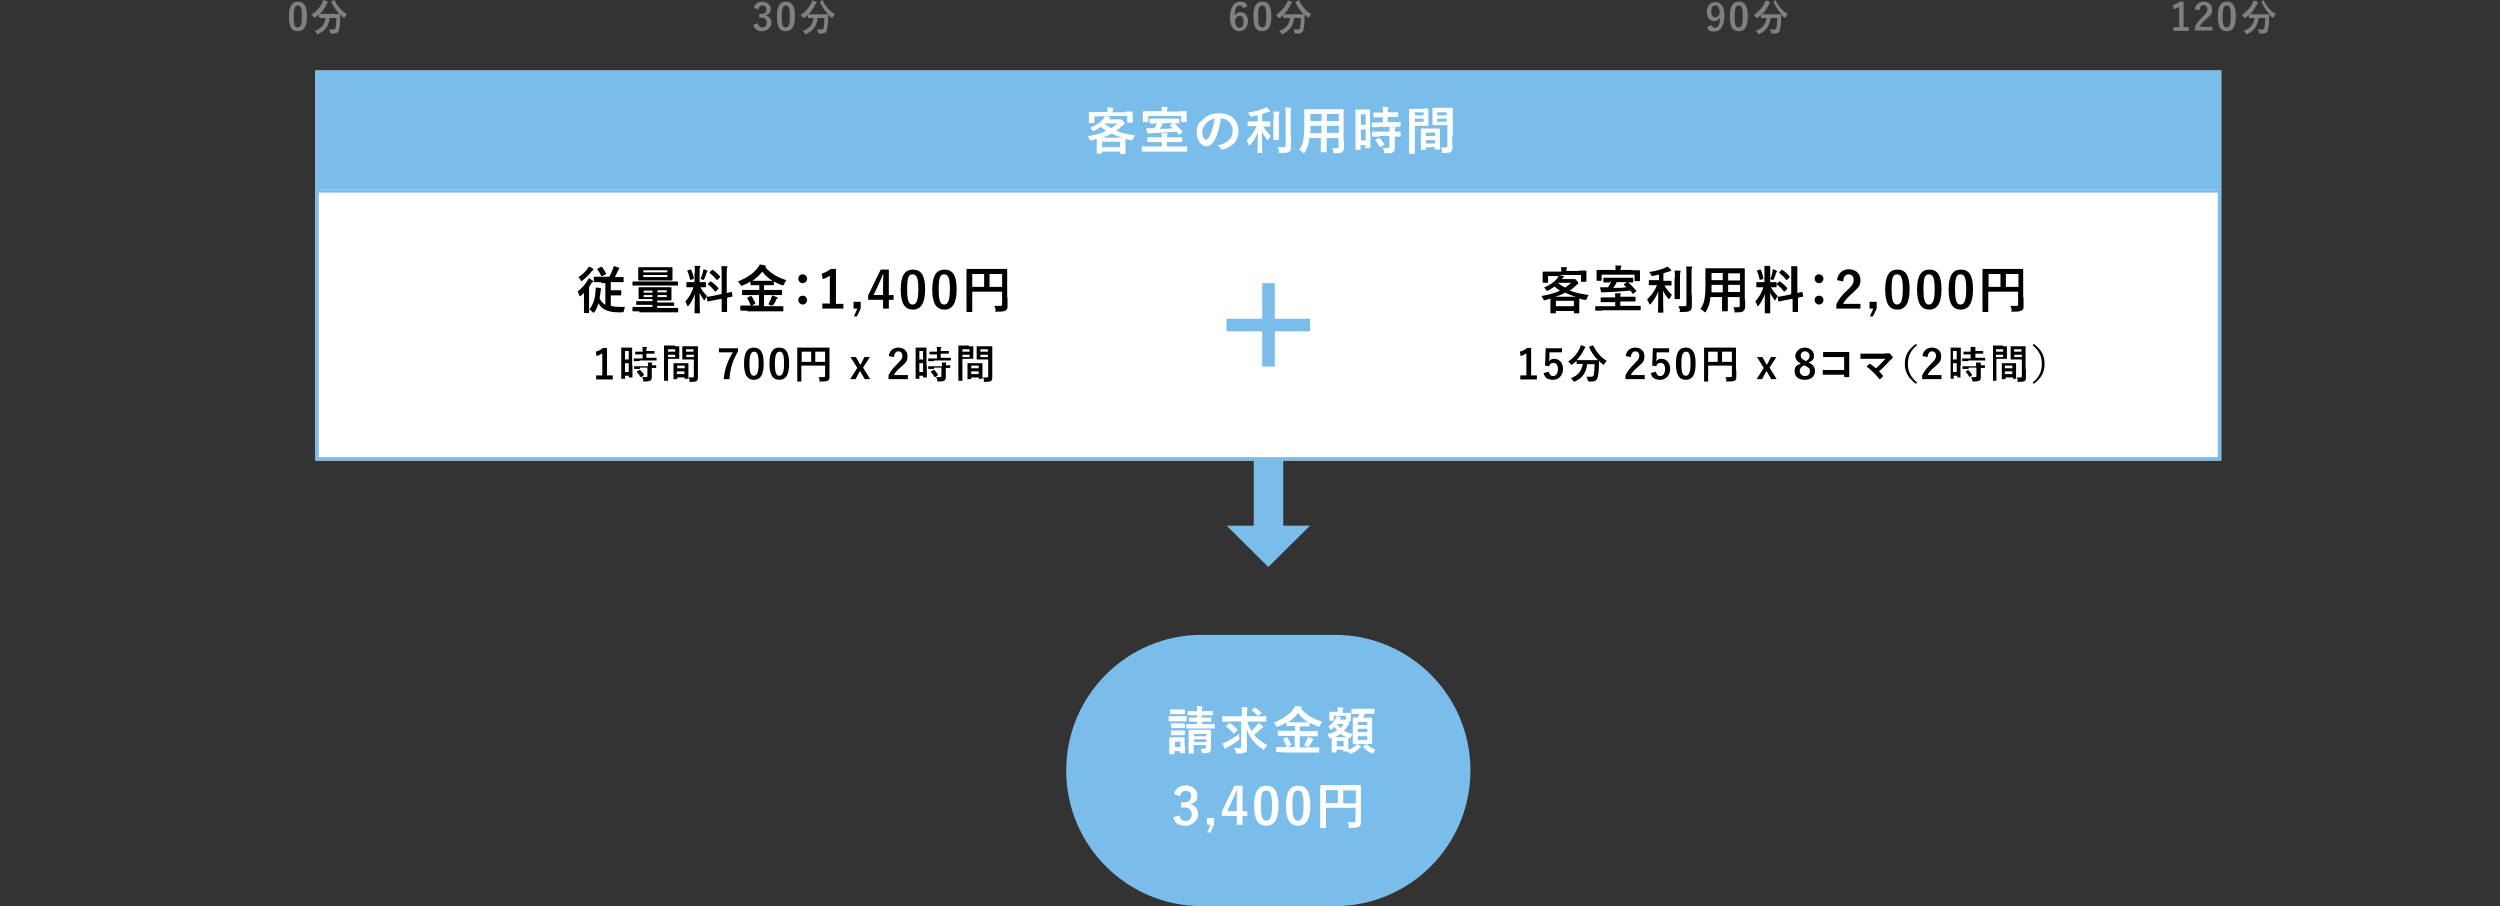
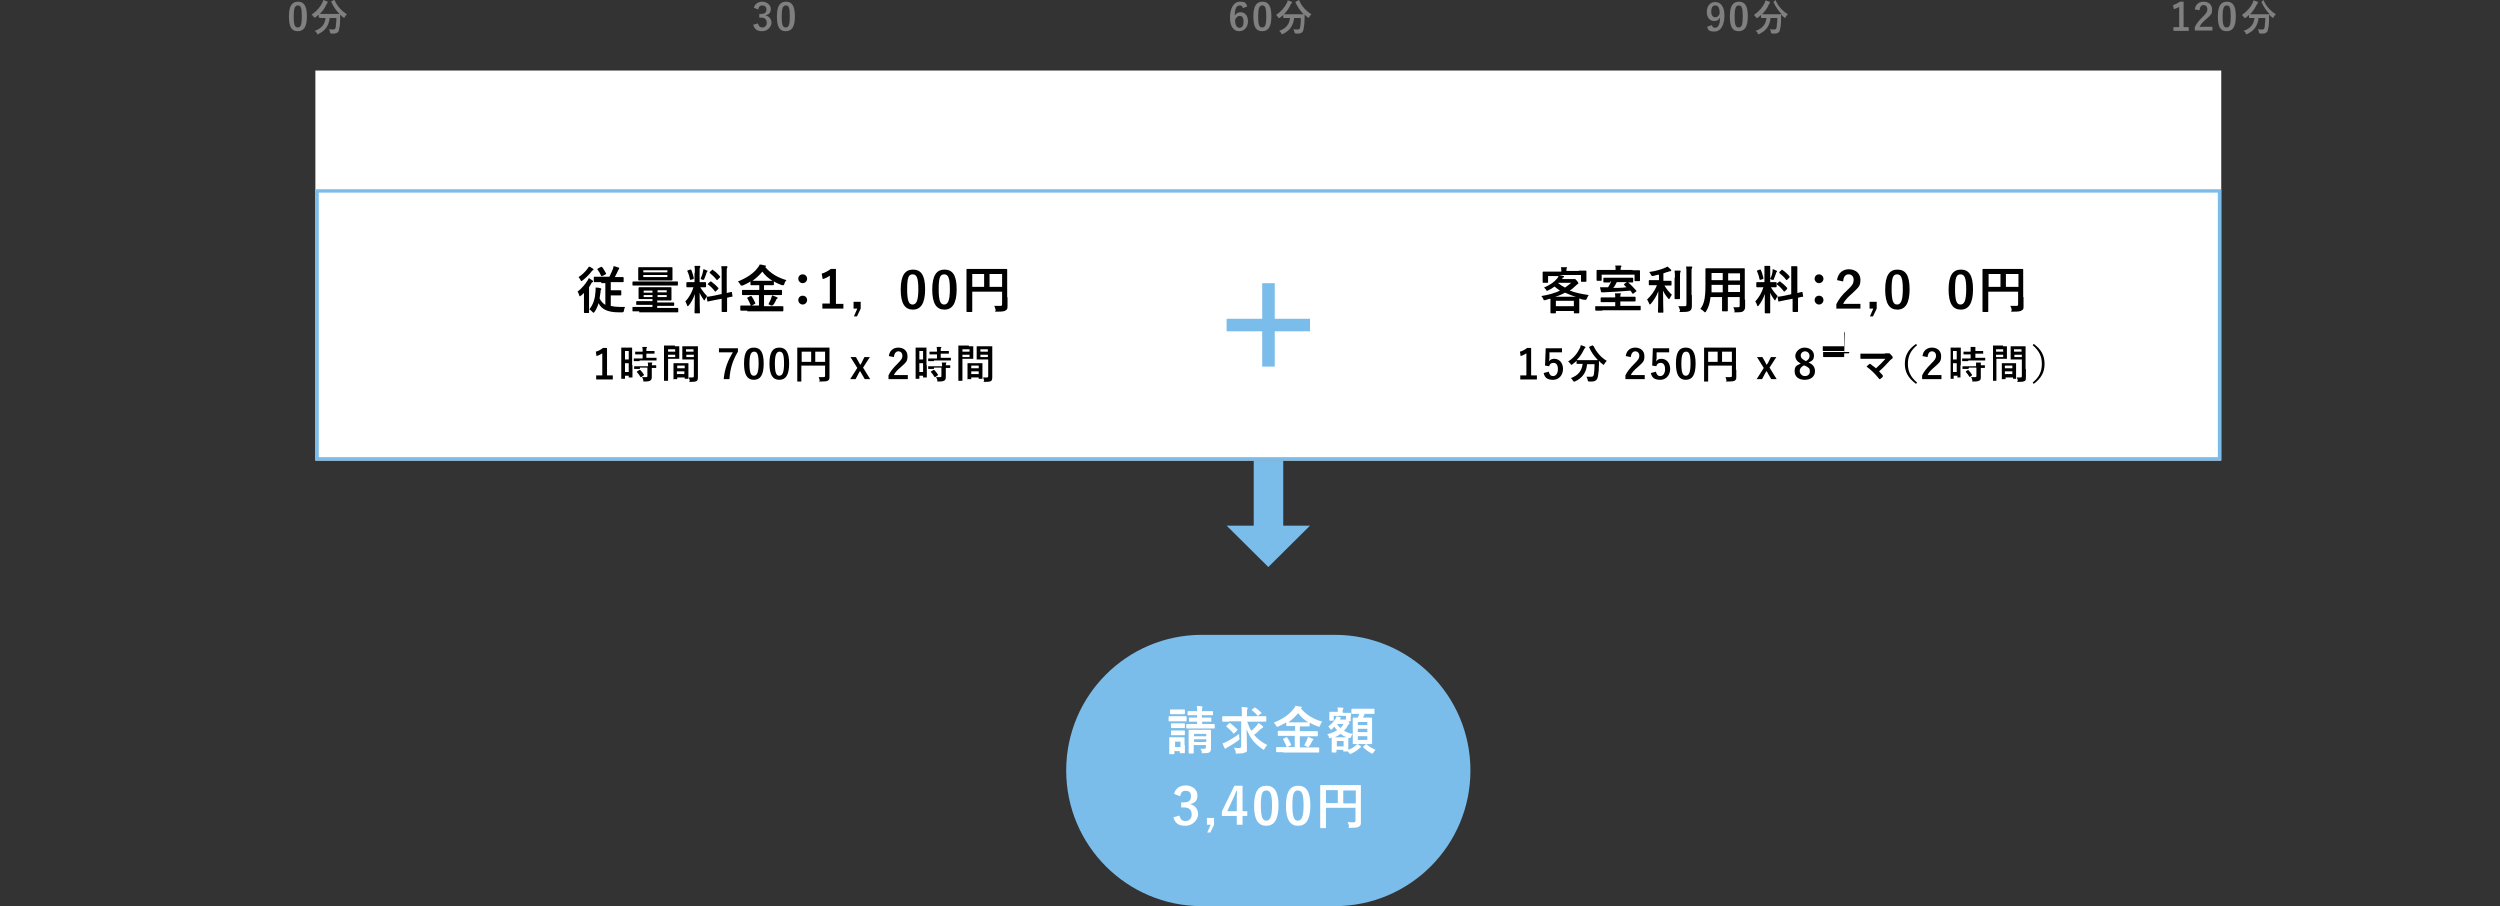
<svg xmlns="http://www.w3.org/2000/svg" version="1.1" viewBox="0 0 737.2 267.2">
  <rect x="0" y="0" width="737.2" height="267.2" fill="#333333" stroke="none" />
  <defs>
    <style>
      .cls-1 {
        fill: gray;
      }

      .cls-2 {
        fill: #7bbdea;
      }

      .cls-3 {
        fill: #fff;
      }
    </style>
  </defs>
  <g>
    <g id="_レイヤー_1" data-name="レイヤー_1">
      <rect class="cls-3" x="93" y="20.8" width="562" height="115" />
      <rect class="cls-2" x="369.7" y="135.8" width="8.7" height="22.1" />
      <polygon class="cls-2" points="374 167.2 386.3 155 361.7 155 374 167.2" />
      <g>
-         <rect class="cls-2" x="93" y="20.8" width="562" height="35" />
        <g>
          <path class="cls-3" d="M331.8,32.9h2q.2,0,.2.2v2.9c0,0,0,.2-.2.2h-1.2q-.2,0-.2-.2v-1.8h-6.4c.4,0,.8.2,1.2.3.1,0,.2,0,.2.2s-.1,0-.2.2c-.1,0-.2.2-.3.3h-.1c0,0,3.2,0,3.2,0,.2,0,.3,0,.4,0,.1,0,.1,0,.2,0s.2,0,.6.5.4.5.4.7,0,.2-.2.3c-.1,0-.3.2-.5.4-.6.6-1.2,1.1-1.8,1.5,1.6.6,3.4,1,5.6,1.3-.3.3-.4.7-.6,1.1q-.1.4-.6.3c-.6,0-1.1-.2-1.6-.4v4.3c0,0,0,.2-.2.2h-1.2q-.2,0-.2-.2v-.5h-5.3v.4q0,.2-.2.2h-1.2q-.2,0-.2-.2v-4.1c-.5,0-1,.3-1.5.4q-.5,0-.6-.3c-.1-.4-.4-.7-.6-.9,2.3-.4,4.1-.9,5.5-1.6-.6-.4-1.1-.8-1.6-1.2-.5.4-1.2.8-1.8,1.1-.2,0-.3.2-.4.2s-.1,0-.2-.2c-.2-.4-.5-.6-.7-.8,1.8-.8,3-1.6,3.9-2.7.1-.2.3-.4.4-.7h-3.1v1.8c0,0,0,.2-.2.2h-1.2q-.2,0-.2-.2v-2.9c0,0,0-.2.2-.2h5.3v-.2c0-.4,0-.7-.1-1.1.5,0,1.1,0,1.6.1.2,0,.2.1.2.2s0,.2-.1.3c0,0-.1.3-.1.6v.2h3.7ZM331,40.6c-1.2-.3-2.3-.8-3.2-1.2-.9.5-1.8.9-2.9,1.2h6.1ZM325,43.4h5.3v-1.6h-5.3v1.6ZM325.7,36.5c.6.5,1.2.9,2,1.3.6-.4,1.2-.9,1.8-1.4h-3.8Z" />
          <path class="cls-3" d="M338.8,44.7h-1.9q-.2,0-.2-.2v-1.1q0-.2.2-.2h5.7v-1.3h-4.1q-.2,0-.2-.2v-1q0-.2.2-.2h4.1c0-.6,0-.9-.1-1.2.5,0,1,0,1.6,0,.2,0,.2,0,.2.2s0,.2-.1.3-.1.3-.1.7h4.3q.2,0,.2.2v1q0,.2-.2.2h-4.3v1.3h5.9q.1,0,.1.2v1.1q0,.2-.1.2h-11.2ZM347.7,32.8h2c.1,0,.2,0,.2.2v2.8q0,.2-.2.2h-1.2q-.2,0-.2-.2v-1.6h-9.7v1.6q0,.2-.2.2h-1.2q-.2,0-.2-.2v-2.8q0-.2.2-.2h5.4v-.2c0-.4,0-.8-.1-1.1.6,0,1.1,0,1.6.1.2,0,.2.1.2.2s0,.2-.1.3-.1.3-.1.6v.2h3.6ZM341,36.4h-1.8q-.2,0-.2-.2v-1q0-.2.2-.2h8.4q.2,0,.2.2v1c0,0,0,.2-.2.2h-1.4.1c.8.6,1.7,1.6,2.4,2.4.1,0,.1.2-.1.3l-.8.6h-.1c0,0-.1,0-.1,0l-.6-.9c-2.5.2-5.2.4-7.8.5-.3,0-.5,0-.5,0-.1,0-.1,0-.2,0s-.1,0-.2-.2c-.1-.4-.2-.9-.3-1.3h2.4c.4-.6.7-1.2.9-1.7h-.3ZM342.9,36.4c-.3.6-.6,1.2-1,1.6,1.3,0,2.6,0,3.9-.2l-.7-.7c-.1,0-.1-.2.1-.3l.7-.5h-3Z" />
          <path class="cls-3" d="M360,34.9c-.3,2.5-1,4.9-1.9,6.5-.6,1.1-1.4,1.7-2.5,1.7s-2.7-1.4-2.7-3.9.6-2.8,1.7-3.9c1.3-1.3,2.8-1.9,4.9-1.9,3.6,0,5.7,2.2,5.7,5.2s-1.6,4.5-4.6,5.5c-.3,0-.5,0-.6-.3-.2-.3-.5-.6-1-.9,2.5-.6,4.5-1.7,4.5-4.5-.1-1.8-1.5-3.5-3.5-3.5h0ZM355.7,36.3c-.7.8-1.2,1.8-1.2,2.8s.6,2.1,1,2.1.7-.2,1.1-.9c.7-1.2,1.3-3.4,1.6-5.4-1,.3-1.9.7-2.5,1.4Z" />
          <path class="cls-3" d="M369.9,37.2h-1.8q-.2,0-.2-.2v-1q0-.2.2-.2h2.8v-1.8c-.6,0-1.2.3-1.8.4q-.4,0-.6-.4c-.1-.3-.3-.6-.5-.8,1.8-.2,3.7-.8,4.6-1.2.4-.2.5-.2.8-.4.4.3.7.6,1,.9.1,0,.1.2.1.3s-.1.2-.3.2-.4,0-.7.2c-.4,0-.8.3-1.3.4v2.2h2.2c.1,0,.2,0,.2.2v1.1c0,0,0,.2-.2.2h-1.9c.6,1,1.5,2.1,2.2,2.7-.2.3-.4.7-.6,1-.1.2-.1.3-.2.3s-.2,0-.3-.2c-.6-.7-1.1-1.4-1.5-2.3,0,3.6.1,6.1.1,6.3s0,0-.2,0h-1c-.1,0-.2,0-.2,0,0-.3.1-2.7.1-6.1-.5,1.4-1.3,2.6-2.2,3.7-.1,0-.2.2-.3.2s-.1,0-.2-.3c-.2-.4-.4-.9-.6-1.2,1.1-1,2.2-2.4,2.9-4.2,0,0-.6,0-.6,0ZM375.6,35.1c0-1,0-1.5-.1-2.2.6,0,1,0,1.6,0,.2,0,.2,0,.2.2s-.1.2-.1.3c-.1.2-.1.5-.1,1.6v6.1q0,.2-.2.2h-1.2q-.2,0-.2-.2v-6.1h.1ZM380.7,40.2v3c0,.7-.1,1.2-.5,1.5s-.9.4-2.4.4-.5,0-.6-.5-.3-.9-.5-1.2c.6,0,1.2,0,1.7,0s.7,0,.7-.6v-9c0-1,0-1.4-.1-2.1.6,0,1.1,0,1.6.1.2,0,.2,0,.2.2s0,.2-.1.3c-.1.2-.1.5-.1,1.5v6.3h0Z" />
-           <path class="cls-3" d="M396.3,41.5v2.1c0,.6-.2.9-.5,1.2s-.7.4-2,.4-.5,0-.6-.4c-.1-.5-.2-.8-.4-1.1.6,0,.9,0,1.4,0s.5,0,.5-.5v-2.5h-3.5v4c0,0,0,.2-.2.2h-1.3c-.1,0-.2,0-.2-.2v-4h-3.4c-.2,1.9-.6,3-1.3,4.2-.1.2-.2.3-.3.3s-.1,0-.3-.2c-.4-.4-.7-.6-1.1-.8,1.1-1.4,1.5-3.2,1.5-6.8v-5q0-.2.2-.2h11.2c.1,0,.2,0,.2.2v9h0ZM389.7,39.2v-2.1h-3.3v2.2h3.3ZM389.7,35.7v-2.1h-3.3v2.1h3.3ZM391.3,33.6v2.1h3.5v-2.1h-3.5ZM394.8,39.2v-2.1h-3.5v2.1h3.5Z" />
          <path class="cls-3" d="M404.1,39v4.5c0,0,0,.2-.2.2h-1.1c-.1,0-.2,0-.2-.2v-.7h-1.4v1.2c0,0,0,.2-.2.2h-1.1q-.2,0-.2-.2v-11.5q0-.2.2-.2h3.9q.2,0,.2.2v6.5h.1ZM401.3,33.7v3.1h1.4v-3.1h-1.4ZM402.7,41.4v-3.2h-1.4v3.2h1.4ZM406.7,37.5h-2q-.2,0-.2-.2v-1q0-.2.2-.2h3.1v-1.5h-2.6q-.2,0-.2-.2v-1q0-.2.2-.2h2.6c0-.8,0-1.2-.1-1.7.6,0,1,0,1.5.1.2,0,.2.1.2.1,0,.1,0,.2-.1.3-.1.2-.1.4-.1,1.1h2.9c.1,0,.2,0,.2.2v1q0,.2-.2.2h-2.9v1.5h3.6q.2,0,.2.2v1q0,.2-.2.2h-6.1ZM406.8,40.3h-2q-.2,0-.2-.2v-1.1q0-.2.2-.2h5c0-.6-.1-1-.1-1.3.6,0,1.1,0,1.5,0s.3,0,.3.2,0,.2-.1.3-.1.3-.1.8h1.5q.2,0,.2.2v1.1c0,0,0,.2-.2.2h-1.5v3.3c0,.6-.1,1-.5,1.3-.3.2-.8.3-2,.3s-.5,0-.6-.5c-.1-.4-.3-.8-.5-1.1.5,0,1,0,1.5,0s.5,0,.5-.5v-3s-2.9,0-2.9,0ZM406.5,40.7q.2,0,.3,0c.5.5,1,1.1,1.4,1.7.1,0,.1.2-.1.3l-.9.6q-.1,0-.2,0s-.1,0-.1,0c-.5-.8-.9-1.3-1.3-1.8-.1,0-.1-.2.1-.3l.8-.5Z" />
          <path class="cls-3" d="M419.6,32h1.5q.1,0,.1.2v4.7q0,.2-.1.2h-3.9v8.1c0,0,0,.2-.2.2h-1.3c-.1,0-.2,0-.2-.2v-12.9q0-.2.2-.2h3.9ZM417.2,33.1v.9h2.6v-.9h-2.6ZM419.8,35h-2.6v.9h2.6v-.9ZM419.2,44.2q-.2,0-.2-.2v-5.9c0,0,0-.2.2-.2h5.2q.2,0,.2.2v5.8q0,.2-.2.2h-1.1c-.1,0-.2,0-.2-.2v-.5h-2.7v.6q0,.2-.2.2h-1ZM420.5,40.1h2.7v-1h-2.7v1ZM423.2,42.3v-1h-2.7v1h2.7ZM428.2,40.3c0,1,.1,2.2.1,3s-.1,1.1-.4,1.4c-.3.3-.7.4-2.1.4s-.5,0-.5-.5c-.1-.4-.2-.8-.4-1.1.5,0,.9,0,1.3,0s.6,0,.6-.6v-6h-4.2q-.2,0-.2-.2v-4.7q0-.2.2-.2h5.6q.2,0,.2.2v8.2h-.2ZM423.8,33.1v.9h2.8v-.9h-2.8ZM426.6,35.9v-.9h-2.8v.9h2.8Z" />
        </g>
        <g>
          <path class="cls-1" d="M222.3,2.3c.3-1.2,1.3-1.8,2.5-1.8s2.5.9,2.5,2.1-.6,1.7-1.6,1.9h0c1.1.3,1.8,1.1,1.8,2.2s-1.1,2.5-2.7,2.5-2.3-.6-2.7-1.9l1.4-.4c.2.8.6,1.2,1.3,1.2s1.3-.5,1.3-1.4-.5-1.5-1.6-1.5h-.6v-1.1h.6c1.1,0,1.5-.5,1.5-1.3s-.5-1.2-1.2-1.2-1.1.4-1.2,1.2l-1.3-.5Z" />
          <path class="cls-1" d="M234.4,4.8c0,3.1-.9,4.4-2.7,4.4s-2.6-1.2-2.6-4.4,1-4.3,2.7-4.3,2.6,1.2,2.6,4.3ZM230.5,4.8c0,2.5.3,3.3,1.2,3.3s1.2-.8,1.2-3.3-.3-3.2-1.2-3.2c-.8,0-1.2.8-1.2,3.2Z" />
-           <path class="cls-1" d="M242.4,0c.1-.1.2-.1.2.1.7,1.7,2.1,3.2,3.6,4.1-.2.2-.5.5-.6.8q-.1.2-.2.2c-.1,0-.1,0-.2,0-.4-.3-.7-.6-1-.9v1.1c0,1.2-.1,2.1-.3,3.1-.1.9-.6,1.4-1.6,1.4h-.7q-.3,0-.4-.4c-.1-.4-.2-.7-.3-.9.5.1.9.1,1.3.1s.6-.2.7-.7c.1-.6.2-1.5.2-2.7h-2c-.2,2.2-1.3,3.8-3.3,4.7-.1.1-.2.1-.3.1s-.1-.1-.2-.3c-.1-.3-.4-.5-.6-.7,2-.7,3-1.9,3.2-3.8h-1.6q-.1,0-.1,0v-.9c-.3.3-.7.6-1.1.9-.1,0-.2,0-.2,0-.1,0-.1,0-.2-.2-.2-.3-.4-.5-.6-.7,1.5-1,2.6-2.3,3.2-3.6.1-.2.2-.4.2-.7.4.1.8.3,1.1.4.1,0,.2,0,.2.2s0,.1-.1.2c-.1.1-.2.2-.3.4-.5,1.2-1.2,2.1-2,2.9h5.8c-1-1-1.8-2.2-2.4-3.5q0-.1.1-.2l.5-.4Z" />
        </g>
        <g>
          <path class="cls-1" d="M90.5,4.8c0,3.1-.9,4.4-2.7,4.4s-2.6-1.2-2.6-4.4,1-4.3,2.7-4.3,2.6,1.2,2.6,4.3ZM86.6,4.8c0,2.5.3,3.3,1.2,3.3s1.2-.8,1.2-3.3-.3-3.2-1.2-3.2c-.8,0-1.2.8-1.2,3.2Z" />
          <path class="cls-1" d="M98.5,0q0,0,.2.1c.7,1.7,2.1,3.2,3.6,4.1-.2.2-.5.5-.6.8q0,.2-.2.2c0,0,0,0-.2,0-.4-.3-.7-.6-1-.9v1.1c0,1.2,0,2.1-.3,3.1,0,.9-.6,1.4-1.6,1.4h-.7q-.3,0-.4-.4c0-.4-.2-.7-.3-.9.5.1.9.1,1.3.1s.6-.2.7-.7c0-.6.2-1.5.2-2.7h-2c-.2,2.2-1.3,3.8-3.3,4.7,0,.1-.2.1-.3.1s0-.1-.2-.3c0-.3-.4-.5-.6-.7,2-.7,3-1.9,3.2-3.8h-1.6q-.4-.1-.4-.2v-.8c-.3.3-.7.6-1.1.9,0,0-.2,0-.2,0,0,0,0,0-.2-.2-.2-.3-.4-.5-.6-.7,1.5-1,2.6-2.3,3.2-3.6,0-.2.2-.4.2-.7.4.1.8.3,1.1.4,0,0,.2,0,.2.2s0,.1,0,.2c0,.1-.2.2-.3.4-.5,1.2-1.2,2.1-2,2.9h5.8c-1-1-1.8-2.2-2.4-3.5q0-.1,0-.2l.8-.4Z" />
        </g>
        <g>
          <path class="cls-1" d="M366.5,2.4c-.1-.6-.5-.8-.9-.8-1,0-1.5,1-1.5,3,.4-.7,1-1,1.7-1,1.3,0,2.2,1,2.2,2.7s-1.1,2.9-2.6,2.9-2.7-1.2-2.7-4,1.1-4.7,2.9-4.7,1.8.5,2.2,1.4l-1.3.5ZM365.5,8.2c.8,0,1.2-.6,1.2-1.8s-.4-1.7-1.1-1.7-1,.4-1.4,1.1c0,1.6.5,2.4,1.3,2.4Z" />
          <path class="cls-1" d="M374.9,4.8c0,3.1-.9,4.4-2.7,4.4s-2.6-1.2-2.6-4.4,1-4.3,2.7-4.3,2.6,1.2,2.6,4.3ZM371,4.8c0,2.5.3,3.3,1.2,3.3s1.2-.8,1.2-3.3-.3-3.2-1.2-3.2c-.8,0-1.2.8-1.2,3.2Z" />
          <path class="cls-1" d="M382.9,0c.1-.1.2-.1.2.1.7,1.7,2.1,3.2,3.6,4.1-.2.2-.5.5-.6.8q-.1.2-.2.2c-.1,0-.1,0-.2,0-.4-.3-.7-.6-1-.9v1.1c0,1.2-.1,2.1-.3,3.1-.1.9-.6,1.4-1.6,1.4h-.7q-.3,0-.4-.4c-.1-.4-.2-.7-.3-.9.5.1.9.1,1.3.1s.6-.2.7-.7c.1-.6.2-1.5.2-2.7h-2c-.2,2.2-1.3,3.8-3.3,4.7-.1.1-.2.1-.3.1s-.1-.1-.2-.3c-.1-.3-.4-.5-.6-.7,2-.7,3-1.9,3.2-3.8h-1.9q-.1,0-.1,0v-.9c-.3.3-.7.6-1.1.9-.1,0-.2,0-.2,0-.1,0-.1,0-.2-.2-.2-.3-.4-.5-.6-.7,1.5-1,2.6-2.3,3.2-3.6.1-.2.2-.4.2-.7.4.1.8.3,1.1.4.1,0,.2,0,.2.2s0,.1-.1.2c-.1.1-.2.2-.3.4-.5,1.2-1.2,2.1-2,2.9h5.8c-1-1-1.8-2.2-2.4-3.5q0-.1.1-.2l.8-.4Z" />
        </g>
        <g>
          <path class="cls-1" d="M504.8,7.4c.2.6.4.8.9.8.9,0,1.5-.8,1.5-3-.4.7-.9,1-1.7,1-1.3,0-2.2-1-2.2-2.7s1-2.9,2.5-2.9,2.7,1.2,2.7,4-1.1,4.7-2.9,4.7-1.9-.5-2.2-1.4l1.4-.5ZM505.8,1.6c-.8,0-1.2.7-1.2,1.8s.5,1.7,1.2,1.7,1-.4,1.3-1.1c0-1.6-.4-2.4-1.3-2.4Z" />
          <path class="cls-1" d="M515.4,4.8c0,3.1-.9,4.4-2.7,4.4s-2.6-1.2-2.6-4.4,1-4.3,2.7-4.3,2.6,1.2,2.6,4.3ZM511.5,4.8c0,2.5.3,3.3,1.2,3.3s1.2-.8,1.2-3.3-.3-3.2-1.2-3.2c-.8,0-1.2.8-1.2,3.2Z" />
          <path class="cls-1" d="M523.4,0c0-.1.2-.1.2.1.7,1.7,2.1,3.2,3.6,4.1-.2.2-.5.5-.6.8q0,.2-.2.2c0,0,0,0-.2,0-.4-.3-.7-.6-1-.9v1.1c0,1.2,0,2.1-.3,3.1,0,.9-.6,1.4-1.6,1.4h-.7q-.3,0-.4-.4c0-.4-.2-.7-.3-.9.5.1.9.1,1.3.1s.6-.2.7-.7c0-.6.2-1.5.2-2.7h-2c-.2,2.2-1.3,3.8-3.3,4.7,0,.1-.2.1-.3.1s0-.1-.2-.3c0-.3-.4-.5-.6-.7,2-.7,3-1.9,3.2-3.8h-1.6q0,0,0,0v-.9c-.3.3-.7.6-1.1.9,0,0-.2,0-.2,0,0,0,0,0-.2-.2-.2-.3-.4-.5-.6-.7,1.5-1,2.6-2.3,3.2-3.6,0-.2.2-.4.2-.7.4.1.8.3,1.1.4,0,0,.2,0,.2.2s0,.1,0,.2c0,.1-.2.2-.3.4-.5,1.2-1.2,2.1-2,2.9h5.8c-1-1-1.8-2.2-2.4-3.5q0-.1,0-.2l.5-.4Z" />
        </g>
        <g>
          <path class="cls-1" d="M643.8,8h1.6v1.1h-4.5v-1.1h1.7V2c-.4.3-.9.5-1.6.7l-.2-1.2c.7-.2,1.4-.6,2-1h1.1v7.5h0Z" />
          <path class="cls-1" d="M647.2,2.8c.2-1.5,1.2-2.3,2.6-2.3s2.5.8,2.5,2.3-.4,1.6-1.7,2.8c-1.2,1-1.7,1.7-2,2.3h3.8v1.1h-5.2v-1c.5-1,1.2-2,2.4-3.1,1.1-1.1,1.3-1.5,1.3-2.2s-.4-1.2-1.1-1.2-1.1.5-1.2,1.5l-1.4-.2Z" />
          <path class="cls-1" d="M659.3,4.8c0,3.1-.9,4.4-2.7,4.4s-2.6-1.2-2.6-4.4,1-4.3,2.7-4.3c1.7,0,2.6,1.2,2.6,4.3ZM655.4,4.8c0,2.5.3,3.3,1.2,3.3s1.2-.8,1.2-3.3-.3-3.2-1.2-3.2c-.8,0-1.2.8-1.2,3.2Z" />
          <path class="cls-1" d="M667.3,0c0-.1.2-.1.2.1.7,1.7,2.1,3.2,3.6,4.1-.2.2-.5.5-.6.8q0,.2-.2.2c0,0,0,0-.2,0-.4-.3-.7-.6-1-.9v1.1c0,1.2,0,2.1-.3,3.1,0,.9-.6,1.4-1.6,1.4h-.7q-.3,0-.4-.4c0-.4-.2-.7-.3-.9.5.1.9.1,1.3.1s.6-.2.7-.7c0-.6.2-1.5.2-2.7h-2c-.2,2.2-1.3,3.8-3.3,4.7,0,.1-.2.1-.3.1s0-.1-.2-.3c0-.3-.4-.5-.6-.7,2-.7,3-1.9,3.2-3.8h-1.6q0,0,0,0v-.9c-.3.3-.7.6-1.1.9,0,0-.2,0-.2,0,0,0,0,0-.2-.2-.2-.3-.4-.5-.6-.7,1.5-1,2.6-2.3,3.2-3.6,0-.2.2-.4.2-.7.4.1.8.3,1.1.4,0,0,.2,0,.2.2s0,.1,0,.2c0,.1-.2.2-.3.4-.6,1.2-1.2,2.1-2,2.9h5.8c-1-1-1.8-2.2-2.4-3.5q0-.1,0-.2l.5-.4Z" />
        </g>
        <path class="cls-2" d="M654,56.8v78H94V56.8h560M655,55.8H93v80h562V55.8h0Z" />
        <g>
          <path d="M172.2,88v-1.6c-.3.3-.6.5-.9.8-.2,0-.3.2-.3.2,0,0-.1,0-.2-.3-.1-.4-.3-.9-.5-1.1,1.2-.9,2.2-2.1,2.9-3.2.2-.2.3-.5.4-.8.4.2.8.5,1.1.7.1,0,.2.2.2.3s0,.2-.2.2c-.1,0-.3.2-.4.5-.2.3-.4.7-.6,1v7.4c0,0,0,.2-.1.2h-1.2q-.2,0-.2-.2v-4.1ZM174.8,79.2c.1,0,.2.2.2.3s0,.2-.2.2c-.1,0-.3.2-.4.4-.6.8-1.5,1.7-2.6,2.6-.2,0-.3.2-.3.2-.1,0-.2,0-.3-.3-.2-.3-.4-.7-.6-.9,1-.6,1.9-1.5,2.6-2.4.2-.3.3-.5.5-.7.3.1.7.3,1.1.6ZM177.3,83.2h-2c-.1,0-.2,0-.2-.2v-1.2q0-.2.2-.2h4.4c.4-.8.7-1.5,1-2.2.1-.2.2-.5.2-.9.6,0,1,.3,1.5.4.1,0,.2,0,.2.2s-.1.2-.1.3c-.1,0-.2.3-.3.5-.2.5-.5,1-.9,1.8h2.4q.2,0,.2.2v1.1c0,0,0,.2-.2.2h-3.6v2.4h2.9q.2,0,.2.2v1.1c0,0,0,.2-.2.2h-2.9v3.1c.8.2,1.6.3,2.6.3s1.1,0,1.6,0c-.1.3-.3.7-.3,1.1q-.1.5-.5.5h-1.1c-3.3,0-5.1-1-5.9-2.7-.3,1-.7,1.9-1.2,2.6-.1.2-.2.2-.3.2s-.1,0-.3-.2c-.3-.3-.6-.6-.9-.8,1.2-1.5,1.7-3.3,1.8-5.3,0-.4.1-.7,0-1.1.5,0,1,0,1.4.2.2,0,.3,0,.3.2s-.1.2-.1.3c-.1,0-.1.3-.1.5-.1.7-.2,1.3-.3,2,.4.8,1,1.5,1.7,1.9v-6.4h-1.2v-.2ZM177.2,78.7c.1,0,.2,0,.3,0,.5.6.8,1.2,1.2,1.9q.1.2-.1.3l-1,.5q-.2,0-.3,0c-.3-.7-.7-1.4-1.1-1.9-.1,0-.1-.2.1-.3l.9-.5Z" />
          <path d="M188.5,91.8h-1.9q-.1,0-.1-.2v-.9q0-.2.1-.2h5.8v-.6h-4.6c-.1,0-.2,0-.2-.2v-.7c0,0,0-.2.2-.2h4.6v-.6h-3.9q-.2,0-.2-.2v-3.1q0-.2.2-.2h9.3c.1,0,.2,0,.2.2v3.5c0,0,0,.2-.2.2h-4v.6h4.8q.2,0,.2.2v.6q0,.2-.2.2h-4.8v.6h6q.2,0,.2.2v.9q0,.2-.2.2h-11.3v-.3ZM188.6,84.2h-1.9c-.1,0-.2,0-.2-.2v-.8q0-.2.2-.2h13.1q.1,0,.1.2v.8q0,.2-.1.2h-11.2ZM196,78.8h2.1q.2,0,.2.2v3.5q0,.2-.2.2h-9.7q-.2,0-.2-.2v-3.5c0,0,0-.2.2-.2h7.6ZM189.7,79.7v.6h7.1v-.6h-7.1ZM196.8,81.1h-7.1v.6h7.1v-.6ZM192.4,86.3v-.6h-2.6v.6h2.6ZM192.4,87.7v-.7h-2.6v.6h2.6ZM193.9,85.6v.6h2.7v-.6h-2.7ZM196.6,87h-2.7v.6h2.7v-.6Z" />
          <path d="M204.9,80.5c0-1,0-1.4-.1-2.1.6,0,1,0,1.5,0,.1,0,.2,0,.2.2s0,.2-.1.3c-.1.2-.1.5-.1,1.5v2.8h1.7q.2,0,.2.2v1.1c0,0,0,.2-.2.2h-1.5c.6,1,1.2,1.8,2,2.6-.2.3-.4.6-.6,1-.1.2-.2.3-.2.3-.1,0-.1,0-.2-.2-.4-.6-.9-1.3-1.2-2.1,0,3,.1,5.7.1,5.9s0,.2-.2.2h-1.2q-.2,0-.2-.2c0-.2.1-2.7.1-5.5-.4,1.2-1,2.4-1.8,3.4-.1,0-.2.2-.3.2s-.1,0-.2-.3c-.1-.4-.4-.9-.5-1.1,1.1-1.2,1.9-2.6,2.4-4.2h-1.9c-.1,0-.2,0-.2-.2v-1.1q0-.2.2-.2h2.2v-2.8h0ZM203.5,79.5q.2,0,.3,0c.4.9.6,1.7.8,2.5q0,.2-.2.3l-.6.2q-.2,0-.3,0c-.2-.9-.4-1.7-.8-2.5-.1-.2,0-.2.2-.3l.6-.2ZM207.3,80c0,0,.1-.4.1-.6.4,0,.9.3,1.1.4.1,0,.2,0,.2.2s0,0-.1,0c-.1,0-.1.2-.2.3-.2.6-.4,1.2-.7,1.9-.1.2-.1.3-.2.3s-.1,0-.3,0-.5-.2-.6-.3c.3-.7.6-1.5.7-2.2ZM212.8,86.8v-6c0-1.1,0-1.5-.1-2.3.6,0,1.1,0,1.6,0,.1,0,.2,0,.2.2s0,.2-.1.3c-.1.2-.1.6-.1,1.7v5.7c.9-.2,1.2-.3,1.3-.3s.1,0,.2,0l.2,1.2c0,0,0,.2-.1.2s-.5,0-1.5.3v4q0,.2-.2.2h-1.2q-.2,0-.2-.2v-3.7l-2.1.4c-1.3.3-1.8.4-1.9.4q-.2,0-.2,0l-.2-1.2q0-.2.1-.2c.1,0,.6,0,2-.3l2.3-.5ZM209.5,83h.1c0,0,.1,0,.1,0,.7.5,1.5,1.2,2.1,1.9.1,0,.1.2,0,.3l-.7.7q-.2.2-.3,0c-.6-.8-1.3-1.5-2-2h-.1c0,0,0-.2.1-.3l.7-.6ZM209.9,79.6c.1,0,.2-.2.3,0,.8.5,1.5,1.2,2.1,1.9.1,0,.1.2,0,.3l-.7.7q-.2.2-.3,0c-.6-.8-1.4-1.5-2-2q-.1,0,0-.3l.6-.5Z" />
          <path d="M220.4,91.6h-1.9q-.2,0-.2-.2v-1.1c0,0,0-.2.2-.2h5.3v-3.1h-4.8q-.2,0-.2-.2v-1.1q0-.2.2-.2h4.9v-1.4h-2.4q-.2,0-.2-.2v-.9c-.7.5-1.5.8-2.3,1.2-.2,0-.3,0-.4,0s-.2,0-.3-.3c-.2-.4-.5-.7-.7-.9,2.7-1.1,4.6-2.4,5.8-4,.3-.4.5-.6.6-1,.6,0,1.2.2,1.6.3.2,0,.3,0,.3.2s0,0-.2.2c0,0-.1,0-.1,0,1.8,2.1,3.9,3.2,6.3,3.9-.2.2-.5.6-.6,1.1-.1.3-.2.4-.3.4s-.2,0-.4,0c-.9-.3-1.7-.7-2.4-1.1v.9c0,0,0,.2-.2.2h-2.7v1.4h5.1q.2,0,.2.2v1.1q0,.2-.2.2h-5.1v3.3h5.5c.1,0,.2,0,.2.2v1.1c0,0,0,.2-.2.2h-10.4v-.3ZM221.3,87.3q.2,0,.3,0c.4.6.8,1.3,1.1,2,.1.2,0,.2-.1.3l-.9.5q-.2,0-.3,0c-.3-.7-.6-1.4-1-2.1-.1,0-.1-.2.1-.3l.8-.4ZM226.3,82.8h1.5c-1.2-.7-2.2-1.6-3-2.7-.9,1.1-1.8,1.9-2.9,2.7h4.4ZM227.4,87.9c.1-.3.2-.5.3-.8.5.2.9.3,1.3.5.2,0,.3.2.3.3s-.1.2-.2.2c-.1,0-.2.2-.3.5-.2.4-.5,1-.8,1.3-.1,0-.2.2-.2.2-.1,0-.2,0-.3,0-.3,0-.6-.3-.9-.4.2-.5.6-1.1.8-1.7Z" />
          <path d="M238,82.2c0,.7-.6,1.3-1.3,1.3s-1.3-.6-1.3-1.3.5-1.3,1.3-1.3c.8,0,1.3.6,1.3,1.3ZM238,88.5c0,.7-.6,1.3-1.3,1.3s-1.3-.6-1.3-1.3.5-1.3,1.3-1.3,1.3.6,1.3,1.3Z" />
          <path d="M246.6,89.6h2.1v1.4h-6.2v-1.5h2.2v-8.2c-.6.4-1.3.8-2.1,1l-.3-1.6c1-.3,1.9-.8,2.7-1.4h1.5v10.3h.1Z" />
          <path d="M253.8,91l-1.1,2.3h-.9l1-2.3h-1.1v-2h2.1v2Z" />
-           <path d="M262.1,87h1.4v1.4h-1.4v2.6h-1.7v-2.6h-4.4v-1.3l3.7-7.6h2.4v7.5ZM260.4,84.5c0-1.2,0-2.4.1-3.5h-.2c-.4,1-.8,2-1.3,3l-1.4,3h2.8v-2.5Z" />
          <path d="M272.8,85.3c0,4.2-1.3,6-3.6,6s-3.6-1.7-3.6-5.9,1.3-5.9,3.6-5.9,3.6,1.5,3.6,5.8ZM267.5,85.3c0,3.4.5,4.5,1.6,4.5s1.7-1.1,1.7-4.5-.5-4.4-1.7-4.4-1.6,1-1.6,4.4Z" />
          <path d="M282.1,85.3c0,4.2-1.3,6-3.6,6s-3.6-1.7-3.6-5.9,1.3-5.9,3.6-5.9,3.6,1.5,3.6,5.8ZM276.8,85.3c0,3.4.5,4.5,1.6,4.5s1.7-1.1,1.7-4.5-.5-4.4-1.7-4.4-1.6,1-1.6,4.4Z" />
          <path d="M297.1,87.7v2.6c0,.6-.1,1-.5,1.2-.4.3-.9.4-2.4.4s-.5,0-.6-.5c-.1-.4-.2-.8-.4-1.2.6,0,1.3,0,1.7,0s.6,0,.6-.5v-3.7h-8.8v5.8c0,0,0,.2-.2.2h-1.3q-.2,0-.2-.2v-12.3q0-.2.2-.2h11.6q.2,0,.2.2v8.1h0ZM290.2,84.6v-3.8h-3.5v3.8h3.5ZM291.8,80.8v3.8h3.7v-3.8h-3.7Z" />
        </g>
        <g>
          <path d="M179,110.7h1.7v1.2h-4.9v-1.2h1.8v-6.5c-.5.3-1,.6-1.7.8l-.2-1.3c.8-.2,1.5-.6,2.1-1.1h1.2v8.1h0Z" />
          <path d="M186.5,107.7v3.6q0,0-.1,0h-.9q-.1,0-.1,0v-.5h-1.1v.9q0,0-.1,0h-.9q-.1,0-.1,0v-9.2q0,0,.1,0h3q.1,0,.1,0v5.2h.1ZM184.3,103.5v2.5h1.1v-2.5h-1.1ZM185.4,109.7v-2.6h-1.1v2.6h1.1ZM188.6,106.5h-1.6q-.1,0-.1,0v-.8q0,0,.1,0h2.5v-1.2h-2.1q-.1,0-.1,0v-.8q0,0,.1,0h2.1c0-.6,0-.9-.1-1.4.5,0,.8,0,1.2,0,.1,0,.2,0,.2,0,0,0,0,.2-.1.3-.1,0-.1.4-.1.9h2.3q.1,0,.1,0v.8q0,0-.1,0h-2.3v1.2h2.9q.1,0,.1,0v.8q0,0-.1,0h-4.9ZM188.7,108.8h-1.6q-.1,0-.1,0v-.8q0,0,.1,0h4c0-.5,0-.8-.1-1.1.5,0,.9,0,1.2,0s.2,0,.2,0q0,0-.1.2c0,0-.1.2-.1.6h1.2q.1,0,.1,0v.8q0,0-.1,0h-1.2v2.7c0,.4-.1.8-.4,1-.3.2-.7.3-1.6.3s-.4,0-.5-.4-.2-.6-.4-.9h1.2c.3,0,.4,0,.4-.4v-2.4h-2.2v.2ZM188.5,109.1c.1,0,.2,0,.3,0,.4.4.8.9,1.1,1.4q.1,0-.1.2l-.7.5c-.1,0-.1,0-.1,0,0,0-.1,0-.1,0-.4-.6-.7-1.1-1.1-1.5q-.1,0,.1-.2l.6-.4Z" />
          <path d="M199,102.1h1.2q.1,0,.1,0v3.7q0,0-.1,0h-3.2v6.5q0,0-.1,0h-1q-.1,0-.1,0v-10.4q0,0,.1,0h3.1ZM197,103v.7h2.1v-.7h-2.1ZM199.1,104.6h-2.1v.7h2.1v-.7ZM198.7,111.9q-.1,0-.1,0v-4.8q0,0,.1,0h4.2q.1,0,.1,0v4.6q0,0-.1,0h-.9q-.1,0-.1,0v-.4h-2.2v.5q0,0-.1,0h-.9ZM199.7,108.6h2.2v-.8h-2.2v.8ZM201.8,110.3v-.8h-2.2v.8h2.2ZM205.8,108.8v2.4c0,.6-.1.9-.3,1.1-.3.2-.6.3-1.7.3s-.4,0-.4-.4c-.1-.3-.2-.6-.3-.9.4,0,.8,0,1,0,.4,0,.5,0,.5-.5v-4.8h-3.3q-.1,0-.1,0v-3.9q0,0,.1,0h4.4q.1,0,.1,0v6.7h0ZM202.3,103v.7h2.2v-.7h-2.2ZM204.6,105.3v-.7h-2.2v.7h2.2Z" />
          <path d="M217.6,103.7c-1.5,2.5-2.3,4.9-2.5,8.1h-1.7c.3-3.2,1.3-5.6,2.7-7.9h-4.1v-1.2h5.6v1Z" />
          <path d="M225.2,107.2c0,3.4-1,4.8-2.9,4.8s-2.9-1.4-2.9-4.8,1-4.7,2.9-4.7,2.9,1.3,2.9,4.7ZM221,107.2c0,2.7.4,3.6,1.3,3.6s1.4-.9,1.4-3.6-.4-3.5-1.3-3.5-1.4.8-1.4,3.5Z" />
          <path d="M232.7,107.2c0,3.4-1,4.8-2.9,4.8s-2.9-1.4-2.9-4.8,1-4.7,2.9-4.7,2.9,1.3,2.9,4.7ZM228.5,107.2c0,2.7.4,3.6,1.3,3.6s1.4-.9,1.4-3.6-.4-3.5-1.3-3.5-1.4.8-1.4,3.5Z" />
          <path d="M244.6,109.1v2.1c0,.5-.1.8-.4,1-.3.2-.7.3-2,.3s-.4,0-.5-.4-.2-.7-.3-.9c.5,0,1.1,0,1.4,0s.5,0,.5-.4v-3h-7v4.7q0,0-.1,0h-1q-.1,0-.1,0v-10q0,0,.1,0h9.3q.1,0,.1,0v6.5h0ZM239.2,106.7v-3h-2.8v3h2.8ZM240.4,103.7v3h2.9v-3h-2.9Z" />
          <path d="M254.5,108.4l2.1,3.4h-1.6l-1.1-1.9c-.1-.2-.2-.3-.3-.5-.1.2-.2.3-.3.5l-1,1.9h-1.6l2.1-3.3-2-3.2h1.6l1,1.8c.1.2.2.3.3.5.1-.2.2-.3.3-.5l.9-1.8h1.6l-2,3.1Z" />
          <path d="M262.1,105c.2-1.6,1.3-2.5,2.8-2.5s2.7.9,2.7,2.5-.4,1.8-1.8,3.1c-1.3,1.1-1.9,1.8-2.2,2.5h4.1v1.2h-5.7v-1.1c.5-1.1,1.3-2.1,2.6-3.4,1.2-1.2,1.5-1.6,1.5-2.4s-.5-1.3-1.2-1.3-1.2.6-1.3,1.7l-1.5-.3Z" />
          <path d="M273.3,107.7v3.6q0,0-.1,0h-.9q-.1,0-.1,0v-.5h-1.1v.9q0,0-.1,0h-.9q-.1,0-.1,0v-9.2q0,0,.1,0h3q.1,0,.1,0v5.2h.1ZM271.1,103.5v2.5h1.1v-2.5h-1.1ZM272.2,109.7v-2.6h-1.1v2.6h1.1ZM275.4,106.5h-1.6q-.1,0-.1,0v-.8q0,0,.1,0h2.5v-1.2h-2.1q-.1,0-.1,0v-.8q0,0,.1,0h2.1c0-.6,0-.9-.1-1.4.5,0,.8,0,1.2,0,.1,0,.2,0,.2,0,0,0,0,.2-.1.3-.1,0-.1.4-.1.9h2.3q.1,0,.1,0v.8q0,0-.1,0h-2.3v1.2h2.9q.1,0,.1,0v.8q0,0-.1,0h-4.9ZM275.4,108.8h-1.6q-.1,0-.1,0v-.8q0,0,.1,0h4c0-.5,0-.8-.1-1.1.5,0,.9,0,1.2,0s.2,0,.2,0q0,0-.1.2c0,0-.1.2-.1.6h1.2q.1,0,.1,0v.8q0,0-.1,0h-1.2v2.7c0,.4-.1.8-.4,1s-.7.3-1.6.3-.4,0-.5-.4-.2-.6-.4-.9h1.2c.3,0,.4,0,.4-.4v-2.4h-2.2v.2ZM275.2,109.1c.1,0,.2,0,.3,0,.4.4.8.9,1.1,1.4q.1,0-.1.2l-.7.5c-.1,0-.1,0-.1,0,0,0-.1,0-.1,0-.4-.6-.7-1.1-1.1-1.5q-.1,0,.1-.2l.6-.4Z" />
          <path d="M285.7,102.1h1.2q.1,0,.1,0v3.7q0,0-.1,0h-3.1v6.5q0,0-.1,0h-1q-.1,0-.1,0v-10.4q0,0,.1,0h3ZM283.8,103v.7h2.1v-.7h-2.1ZM285.9,104.6h-2.1v.7h2.1v-.7ZM285.4,111.9q-.1,0-.1,0v-4.8q0,0,.1,0h4.2q.1,0,.1,0v4.6q0,0-.1,0h-.9q-.1,0-.1,0v-.4h-2.2v.5q0,0-.1,0h-.9ZM286.4,108.6h2.2v-.8h-2.2v.8ZM288.6,110.3v-.8h-2.2v.8h2.2ZM292.6,108.8v2.4c0,.6-.1.9-.3,1.1-.3.2-.6.3-1.7.3s-.4,0-.4-.4c-.1-.3-.2-.6-.3-.9.4,0,.8,0,1,0,.4,0,.5,0,.5-.5v-4.8h-3.3q-.1,0-.1,0v-3.9q0,0,.1,0h4.4q.1,0,.1,0v6.7ZM289.1,103v.7h2.2v-.7h-2.2ZM291.3,105.3v-.7h-2.2v.7h2.2Z" />
        </g>
        <g>
          <path d="M465.6,79.8h2q.2,0,.2.2v2.9q0,.2-.2.2h-1.2q-.2,0-.2-.2v-1.8h-6.4l1.2.3c.1,0,.2,0,.2.2s-.1.2-.2.2c-.1,0-.2,0-.3.3v.2c-.1,0,3.1,0,3.1,0,.2,0,.3,0,.4,0,.1,0,.1,0,.2,0s.2,0,.6.5.4.5.4.7,0,.2-.2.3c-.1,0-.3.2-.5.4-.6.6-1.2,1.1-1.8,1.5,1.6.6,3.4,1,5.6,1.3-.3.3-.4.7-.6,1.1q-.1.4-.6.3c-.6,0-1.1-.2-1.6-.4v4.2q0,.2-.2.2h-1.2q-.2,0-.2-.2v-.5h-5.3v.5q0,.2-.2.2h-1.2q-.2,0-.2-.2v-4.1c-.5,0-1,.3-1.5.4s-.5,0-.6-.3-.4-.7-.6-.9c2.3-.4,4.1-.9,5.5-1.6-.6-.4-1.1-.8-1.6-1.2-.5.4-1.2.8-1.8,1.1-.2,0-.3.2-.4.2s-.1,0-.2-.2c-.2-.4-.5-.6-.7-.8,1.8-.8,3-1.6,3.9-2.7.1-.2.3-.4.4-.7h-3.1v1.8q0,.2-.2.2h-1.2q-.2,0-.2-.2v-2.9q0-.2.2-.2h5.3v-.2c0-.4,0-.7-.1-1.1.5,0,1.1,0,1.6,0,.2,0,.2,0,.2,0,0,0,0,.2-.1.3,0,0-.1.3-.1.6v.2h3.7ZM464.7,87.5c-1.2-.3-2.3-.8-3.2-1.2-.9.5-1.8.9-2.9,1.2h6.1ZM458.8,90.3h5.3v-1.6h-5.3v1.6ZM459.5,83.5c.6.5,1.2.9,2,1.3.6-.4,1.2-.9,1.8-1.4h-3.8Z" />
          <path d="M472.5,91.6h-1.9q-.2,0-.2-.2v-1.1q0,0,.2,0h5.7v-1.2h-4.1q-.2,0-.2-.2v-1q0-.2.2-.2h4.1c0-.6,0-.9-.1-1.2.5,0,1,0,1.6,0,.2,0,.2,0,.2,0,0,0,0,.2-.1.3-.1,0-.1.3-.1.7h4.3q.2,0,.2.2v1q0,.2-.2.2h-4.3v1.3h5.9q.1,0,.1,0v1.1q0,.2-.1.2h-11.2ZM481.4,79.7h2c.1,0,.2,0,.2.2v2.8c0,0,0,.2-.2.2h-1.2q-.2,0-.2-.2v-1.7h-9.7v1.6c0,0,0,.2-.2.2h-1.1q-.2,0-.2-.2v-2.8q0-.2.2-.2h5.4v-.2c0-.4,0-.8-.1-1.1.6,0,1.1,0,1.6,0,.2,0,.2,0,.2.2s0,.2-.1.3c-.1,0-.1.3-.1.6v.2h3.5ZM474.8,83.3h-1.8q-.2,0-.2-.2v-1c0,0,0-.2.2-.2h8.4q.2,0,.2.2v1q0,.2-.2.2h-1.4.1c.8.6,1.7,1.6,2.4,2.4.1,0,.1.2-.1.3l-.8.6h-.1c0,0-.1,0-.1,0l-.6-.9c-2.5.2-5.2.4-7.8.5-.3,0-.5,0-.5,0-.1,0-.1,0-.2,0s-.1,0-.2-.2c-.1-.4-.2-.9-.3-1.3h2.4c.4-.6.7-1.2.9-1.7h-.3ZM476.7,83.3c-.3.6-.6,1.2-1,1.6,1.3,0,2.6,0,3.9-.2l-.7-.7q-.1,0,.1-.3l.7-.5h-3Z" />
          <path d="M488.2,84.1h-1.8q-.2,0-.2-.2v-1.1c0,0,0-.2.2-.2h2.8v-1.6c-.6,0-1.2.3-1.8.4q-.4,0-.6-.4c-.1-.3-.3-.6-.5-.8,1.8-.2,3.7-.8,4.6-1.2.4-.2.5-.2.8-.4.4.3.7.6,1,.9.1,0,.1.2.1.3s-.1.2-.3.2-.4,0-.7.2c-.4,0-.8.3-1.3.4v2.2h2.2c.1,0,.2,0,.2.2v1q0,.2-.2.2h-1.9c.6,1,1.5,2.1,2.2,2.7-.2.3-.4.7-.6,1-.1.2-.1.3-.2.3s-.2,0-.3-.2c-.6-.7-1.1-1.4-1.5-2.3,0,3.6.1,6.1.1,6.3s0,.2-.2.2h-1.2c-.1,0-.2,0-.2-.2,0-.3.1-2.7.1-6.1-.5,1.4-1.3,2.6-2.2,3.7-.1,0-.2.2-.3.2s-.1,0-.2-.3c-.2-.4-.4-.9-.6-1.2,1.1-1,2.2-2.4,2.9-4.2h-.4ZM493.9,82c0-1,0-1.5-.1-2.2.6,0,1,0,1.6,0,.2,0,.2,0,.2.2s-.1.2-.1.3c-.1.2-.1.5-.1,1.6v6.1c0,0,0,.2-.2.2h-1.2q-.2,0-.2-.2v-6.1h.1ZM498.9,87.1v3c0,.7-.1,1.2-.5,1.5s-.9.4-2.4.4-.5,0-.6-.5-.3-.9-.5-1.2c.6,0,1.2,0,1.7,0s.7,0,.7-.6v-9c0-1,0-1.4-.1-2.1.6,0,1.1,0,1.6,0,.2,0,.2,0,.2.2s0,.2-.1.3c-.1.2-.1.5-.1,1.5v6.3h0Z" />
          <path d="M514.6,88.4v2.1c0,.6-.2.9-.5,1.2-.3.3-.7.4-2,.4s-.5,0-.6-.4c-.1-.5-.2-.8-.4-1.1.6,0,.9,0,1.4,0s.5-.2.5-.5v-2.5h-3.5v4q0,.2-.2.2h-1.3c-.1,0-.2,0-.2-.2v-4h-3.4c-.2,1.9-.6,3-1.3,4.2-.1.2-.2.3-.3.3s-.1,0-.3-.2c-.4-.4-.7-.6-1.1-.8,1.1-1.4,1.5-3.2,1.5-6.8v-5q0-.2.2-.2h11.2c0,0,.2,0,.2.2v9h0ZM508,86.2v-2.2h-3.3v2.2h3.3ZM508,82.6v-2.1h-3.3v2.1h3.3ZM509.6,80.6v2.1h3.5v-2.1h-3.5ZM513.1,86.2v-2.2h-3.5v2.1h3.5Z" />
          <path d="M520.3,80.5c0-1,0-1.4,0-2.1.6,0,1,0,1.5,0,0,0,.2,0,.2.2s0,.2,0,.3c0,.2,0,.5,0,1.5v2.8h1.7q.2,0,.2.2v1.1c0,0,0,.2-.2.2h-1.5c.6,1,1.2,1.8,2,2.6-.2.3-.4.6-.6,1,0,.2-.2.3-.2.3,0,0,0,0-.2-.2-.4-.6-.9-1.3-1.2-2.1,0,3,0,5.7,0,5.9s0,.2-.2.2h-1.2q-.2,0-.2-.2c0-.2,0-2.7,0-5.5-.4,1.2-1,2.4-1.8,3.4,0,0-.2.2-.3.2s0,0-.2-.3c0-.4-.4-.9-.5-1.1,1.1-1.2,1.9-2.6,2.4-4.2h-1.9c0,0-.2,0-.2-.2v-1.1q0-.2.2-.2h2.2v-2.8h.1ZM518.9,79.5q.2,0,.3,0c.4.9.6,1.7.8,2.5q0,.2-.2.3l-.6.2q-.2,0-.3,0c-.2-.9-.4-1.7-.8-2.5,0-.2,0-.2.2-.3l.6-.2ZM522.7,80c0,0,0-.4,0-.6.4,0,.9.3,1.1.4,0,0,.2,0,.2.2s0,0,0,0c0,0,0,.2-.2.3-.2.6-.4,1.2-.7,1.9,0,.2,0,.3-.2.3s0,0-.3,0-.5-.2-.6-.3c.4-.7.6-1.5.7-2.2ZM528.2,86.8v-6c0-1.1,0-1.5,0-2.3.6,0,1.1,0,1.6,0,0,0,.2,0,.2.2s0,.2,0,.3c0,.2,0,.6,0,1.7v5.7c.9-.2,1.2-.3,1.3-.3s0,0,.2,0l.2,1.2c0,0,0,.2,0,.2s-.5,0-1.5.3v4q0,.2-.2.2h-1.2q-.2,0-.2-.2v-3.7l-2.1.4c-1.3.3-1.8.4-1.9.4q-.2,0-.2,0l-.2-1.2q0-.2,0-.2c0,0,.6,0,2-.3l2.3-.5ZM524.9,83h0c0,0,0,0,0,0,.7.5,1.5,1.2,2.1,1.9,0,0,0,.2,0,.3l-.7.7q-.2.2-.3,0c-.6-.8-1.3-1.5-2-2h0c0,0,0-.2,0-.3l.7-.6ZM525.3,79.6c0,0,.2-.2.3,0,.8.5,1.5,1.2,2.1,1.9,0,0,0,.2,0,.3l-.7.7q-.2.2-.3,0c-.6-.8-1.4-1.5-2-2q0,0,0-.3l.6-.5Z" />
          <path d="M537.7,82.2c0,.7-.6,1.3-1.3,1.3s-1.3-.6-1.3-1.3.5-1.3,1.3-1.3c.7,0,1.3.6,1.3,1.3ZM537.7,88.5c0,.7-.6,1.3-1.3,1.3s-1.3-.6-1.3-1.3.5-1.3,1.3-1.3,1.3.6,1.3,1.3Z" />
          <path d="M541.7,82.6c.3-2.1,1.7-3.2,3.5-3.2s3.4,1.1,3.4,3.1-.6,2.2-2.3,3.9c-1.6,1.4-2.3,2.2-2.8,3.2h5.1v1.4h-7.1v-1.3c.7-1.4,1.6-2.7,3.3-4.2,1.5-1.4,1.8-2,1.8-3s-.6-1.6-1.5-1.6-1.5.7-1.6,2.1l-1.8-.4Z" />
          <path d="M553.4,91l-1.1,2.3h-.9l1-2.3h-1.1v-2h2.1v2Z" />
          <path d="M563.1,85.3c0,4.2-1.3,6-3.6,6s-3.6-1.7-3.6-5.9,1.3-5.9,3.6-5.9,3.6,1.5,3.6,5.8ZM557.8,85.3c0,3.4.5,4.5,1.6,4.5s1.7-1.1,1.7-4.5-.5-4.4-1.7-4.4-1.6,1-1.6,4.4Z" />
-           <path d="M572.5,85.3c0,4.2-1.3,6-3.6,6s-3.6-1.7-3.6-5.9,1.3-5.9,3.6-5.9,3.6,1.5,3.6,5.8ZM567.2,85.3c0,3.4.5,4.5,1.6,4.5s1.7-1.1,1.7-4.5-.5-4.4-1.7-4.4-1.6,1-1.6,4.4Z" />
          <path d="M581.8,85.3c0,4.2-1.3,6-3.6,6s-3.6-1.7-3.6-5.9,1.3-5.9,3.6-5.9c2.3,0,3.6,1.5,3.6,5.8ZM576.5,85.3c0,3.4.5,4.5,1.6,4.5s1.7-1.1,1.7-4.5-.5-4.4-1.7-4.4-1.6,1-1.6,4.4Z" />
          <path d="M596.7,87.7v2.6c0,.6,0,1-.5,1.2-.4.3-.9.4-2.4.4s-.5,0-.6-.5c0-.4-.2-.8-.4-1.2.6,0,1.3,0,1.7,0s.6,0,.6-.5v-3.7h-8.8v5.8c0,0,0,.2-.2.2h-1.3q-.2,0-.2-.2v-12.3q0-.2.2-.2h11.6q.2,0,.2.2v8.1h.1ZM589.9,84.6v-3.8h-3.5v3.8h3.5ZM591.5,80.8v3.8h3.7v-3.8h-3.7Z" />
        </g>
        <g>
          <path d="M451.5,110.7h1.7v1.2h-4.9v-1.2h1.8v-6.5c-.5.3-1,.6-1.7.8l-.2-1.3c.8-.2,1.5-.6,2.1-1.1h1.2v8.1Z" />
          <path d="M460.5,103.9h-3.6v1.8c-.1.3-.1.6-.2.9.3-.5.9-.8,1.6-.8,1.5,0,2.6,1.2,2.6,3s-1.2,3.2-2.9,3.2-2.5-.6-2.8-2l1.5-.4c.2.9.6,1.3,1.3,1.3s1.4-.7,1.4-2-.5-1.9-1.3-1.9-1.1.4-1.3,1l-1.2-.2.2-5.1h4.8v1.2h-.1Z" />
          <path d="M469.7,102q.2,0,.2,0c.8,1.8,2.3,3.5,3.9,4.4-.2.2-.5.6-.7.9-.1.2-.2.3-.2.3-.1,0-.1,0-.3-.2-.4-.3-.8-.6-1.1-1v1.2c0,1.3-.1,2.2-.3,3.4-.2.9-.6,1.5-1.8,1.5h-.8q-.4,0-.4-.4c-.1-.4-.2-.7-.4-1,.6,0,.9,0,1.4,0s.7-.2.8-.7c.1-.7.2-1.6.2-3h-2.2c-.2,2.4-1.4,4.1-3.6,5.1-.1,0-.2,0-.3,0s-.1,0-.3-.3c-.2-.3-.4-.6-.6-.7,2.2-.8,3.2-2.1,3.5-4.2h-1.7q-.1,0-.1,0v-.9c-.4.4-.8.7-1.2,1-.1,0-.2.2-.3.2s-.1,0-.3-.3c-.2-.3-.5-.6-.7-.7,1.6-1,2.8-2.5,3.5-4,.1-.2.2-.5.2-.8.4,0,.9.3,1.2.4.1,0,.2,0,.2.2s0,0-.1.2-.2.2-.3.4c-.6,1.3-1.3,2.3-2.2,3.2h6.3c-1.1-1.1-2-2.4-2.6-3.8q0,0,.1-.2l1-.4Z" />
          <path d="M479.4,105c.2-1.6,1.3-2.5,2.8-2.5s2.7.9,2.7,2.5-.4,1.8-1.8,3.1c-1.3,1.1-1.9,1.8-2.2,2.5h4.1v1.2h-5.7v-1.1c.5-1.1,1.3-2.1,2.6-3.4,1.2-1.2,1.5-1.6,1.5-2.4s-.5-1.3-1.2-1.3-1.2.6-1.3,1.7l-1.5-.3Z" />
          <path d="M492.1,103.9h-3.6v1.8c-.1.3-.1.6-.2.9.3-.5.9-.8,1.6-.8,1.5,0,2.6,1.2,2.6,3s-1.2,3.2-2.9,3.2-2.5-.6-2.8-2l1.5-.4c.2.9.6,1.3,1.3,1.3s1.4-.7,1.4-2-.5-1.9-1.3-1.9-1.1.4-1.3,1l-1.2-.2.2-5.1h4.8v1.2h-.1Z" />
          <path d="M500,107.2c0,3.4-1,4.8-2.9,4.8s-2.9-1.4-2.9-4.8,1-4.7,2.9-4.7,2.9,1.3,2.9,4.7ZM495.8,107.2c0,2.7.4,3.6,1.3,3.6s1.4-.9,1.4-3.6-.4-3.5-1.3-3.5-1.4.8-1.4,3.5Z" />
          <path d="M512,109.1v2.1c0,.5-.1.8-.4,1s-.7.3-2,.3-.4,0-.5-.4-.2-.7-.3-.9c.5,0,1.1,0,1.4,0s.5,0,.5-.4v-3h-7v4.7q0,0-.1,0h-1q-.1,0-.1,0v-10q0,0,.1,0h9.3q0,0,0,0v6.5ZM506.5,106.7v-3h-2.8v3h2.8ZM507.8,103.7v3h2.9v-3h-2.9Z" />
          <path d="M521.8,108.4l2.1,3.4h-1.6l-1.1-1.9c0-.2-.2-.3-.3-.5,0,.2-.2.3-.3.5l-1,1.9h-1.6l2.1-3.3-2-3.2h1.6l1,1.8c0,.2.2.3.3.5,0-.2.2-.3.3-.5l.9-1.8h1.6l-2,3.1Z" />
          <path d="M535.2,109.5c0,1.5-1.2,2.5-3,2.5s-3-.9-3-2.5.6-1.7,1.8-2.3c-1.1-.6-1.6-1.3-1.6-2.3s1.1-2.4,2.7-2.4,2.8,1,2.8,2.3-.5,1.6-1.6,2.1c1.4.6,1.9,1.4,1.9,2.6ZM532,107.7c-.9.5-1.3,1-1.3,1.7s.6,1.5,1.5,1.5,1.5-.5,1.5-1.4-.3-1.1-1.5-1.7h-.2ZM532.5,106.5c.8-.4,1.1-.9,1.1-1.6s-.6-1.3-1.3-1.3-1.3.5-1.3,1.2.3,1,1.2,1.5l.3.2Z" />
-           <path d="M543.8,105.3h-4.2c-.8,0-1.4,0-1.8,0,0,0-.2,0-.2-.2,0-.3,0-.9,0-1.3.7,0,1.1,0,2,0h5.5c.2,0,.3,0,.2.2v7c0,0,0,.2-.2.2h-1.1q-.2,0-.2-.2v-.5h-6.1c0,0-.2,0-.2-.2,0-.3,0-.7,0-1.2.6,0,1.3,0,2.2,0h4.1v-4.1h.2Z" />
+           <path d="M543.8,105.3h-4.2c-.8,0-1.4,0-1.8,0,0,0-.2,0-.2-.2,0-.3,0-.9,0-1.3.7,0,1.1,0,2,0h5.5c.2,0,.3,0,.2.2c0,0,0,.2-.2.2h-1.1q-.2,0-.2-.2v-.5h-6.1c0,0-.2,0-.2-.2,0-.3,0-.7,0-1.2.6,0,1.3,0,2.2,0h4.1v-4.1h.2Z" />
          <path d="M555.8,104.2c.7,0,.8,0,1,0,0,0,0,0,.2,0s0,0,.2,0c.3.3.6.6.9,1,0,0,0,.2,0,.3s0,.2-.2.3c-.3.2-.4.3-.6.5-1,1.1-2.1,2.3-3.2,3.2.4.4.7.8,1.1,1.2q0,0,0,.2t0,.2c-.2.2-.5.5-.8.7,0,0,0,0-.2,0s0,0,0,0c-1.2-1.5-2.4-2.7-3.8-3.7.2-.2.6-.6.9-.8h0c0,0,0,0,.2,0,.6.5,1.2.9,1.7,1.3,1-.9,1.9-1.8,2.8-2.8h-5c-.7,0-1.6,0-2.2,0-.2,0-.2,0-.2-.2,0-.4,0-.8,0-1.3.8,0,1.8,0,2.6,0h4.6v-.2Z" />
          <path d="M565.3,101.8c-2,1.6-2.7,3.4-2.7,5.5s.7,3.8,2.7,5.5l-.3.4c-2.3-1.7-3.3-3.5-3.3-5.9s.9-4.2,3.3-5.9l.3.4Z" />
          <path d="M566.9,105c.2-1.6,1.3-2.5,2.8-2.5s2.7.9,2.7,2.5-.4,1.8-1.8,3.1c-1.3,1.1-1.9,1.8-2.2,2.5h4.1v1.2h-5.7v-1.1c.5-1.1,1.3-2.1,2.6-3.4,1.2-1.2,1.5-1.6,1.5-2.4s-.5-1.3-1.2-1.3-1.2.6-1.3,1.7l-1.5-.3Z" />
          <path d="M578.1,107.7v3.6q0,0,0,0h-.9q0,0,0,0v-.5h-1.1v.9q0,0,0,0h-.9q0,0,0,0v-9.2q0,0,0,0h3q0,0,0,0v5.2h0ZM575.9,103.5v2.5h1.1v-2.5h-1.1ZM577,109.7v-2.6h-1.1v2.6h1.1ZM580.2,106.5h-1.6q0,0,0,0v-.8q0,0,0,0h2.5v-1.2h-2.1q0,0,0,0v-.8q0,0,0,0h2.1c0-.6,0-.9,0-1.4.5,0,.8,0,1.2,0,0,0,.2,0,.2,0,0,0,0,.2,0,.3,0,0,0,.4,0,.9h2.3q0,0,0,0v.8q0,0,0,0h-2.3v1.2h2.9q0,0,0,0v.8q0,0,0,0h-4.9ZM580.3,108.8h-1.6q0,0,0,0v-.8q0,0,0,0h4c0-.5,0-.8,0-1.1.5,0,.9,0,1.2,0s.2,0,.2,0q0,0,0,.2c0,0,0,.2,0,.6h1.2q0,0,0,0v.8q0,0,0,0h-1.2v2.7c0,.4,0,.8-.4,1-.3.2-.7.3-1.6.3s-.4,0-.5-.4-.2-.6-.4-.9h1.2c.3,0,.4,0,.4-.4v-2.4h-2.2v.2ZM580.1,109.1c0,0,.2,0,.3,0,.4.4.8.9,1.1,1.4q0,0,0,.2l-.7.5c0,0,0,0,0,0,0,0,0,0,0,0-.4-.6-.7-1.1-1.1-1.5q0,0,0-.2l.6-.4Z" />
          <path d="M590.6,102.1h1.2q0,0,0,0v3.7q0,0,0,0h-3.1v6.5q0,0,0,0h-1q0,0,0,0v-10.4q0,0,0,0h3ZM588.6,103v.7h2.1v-.7h-2.1ZM590.7,104.6h-2.1v.7h2.1v-.7ZM590.3,111.9q0,0,0,0v-4.8q0,0,0,0h4.2q0,0,0,0v4.6q0,0,0,0h-.9q0,0,0,0v-.4h-2.2v.5q0,0,0,0h-.9ZM591.2,108.6h2.2v-.8h-2.2v.8ZM593.4,110.3v-.8h-2.2v.8h2.2ZM597.4,108.8v2.4c0,.6,0,.9-.3,1.1-.3.2-.6.3-1.7.3s-.4,0-.4-.4c0-.3-.2-.6-.3-.9.4,0,.8,0,1,0,.4,0,.5,0,.5-.5v-4.8h-3.3q0,0,0,0v-3.9q0,0,0,0h4.4q0,0,0,0v6.7h0ZM593.9,103v.7h2.2v-.7h-2.2ZM596.2,105.3v-.7h-2.2v.7h2.2Z" />
          <path d="M599.7,101.4c2.3,1.7,3.2,3.5,3.2,5.9s-.9,4.2-3.2,5.9l-.3-.4c2-1.6,2.7-3.4,2.7-5.5s-.7-3.8-2.7-5.5l.3-.4Z" />
        </g>
        <g>
          <rect class="cls-2" x="361.7" y="94" width="24.6" height="3.7" />
          <rect class="cls-2" x="372.2" y="83.5" width="3.7" height="24.6" />
        </g>
      </g>
      <path class="cls-2" d="M393.6,187.2h-39.2c-22.1,0-40,17.9-40,40s17.9,40,40,40h39.2c22.1,0,40-17.9,40-40s-17.9-40-40-40Z" />
      <g>
        <path class="cls-3" d="M348.1,211.2h1.6q.2,0,.2.2v1.1q0,.2-.2.2h-5q-.1,0-.1-.2v-1.1q0-.2.1-.2h3.4ZM349.4,219.7v2.2c0,.1,0,.2-.2.2h-1.1q-.2,0-.2-.2v-.4h-1.6v.7q0,.2-.2.2h-1.1q-.2,0-.2-.2v-4.6c0-.1,0-.2.2-.2h4.1q.2,0,.2.2v2.1h.1ZM347.9,209.2h1.3q.2,0,.2.2v1q0,.2-.2.2h-4q-.2,0-.2-.2v-1q0-.2.2-.2h2.7ZM347.9,213.3h1.3q.2,0,.2.2v1c0,.1,0,.2-.2.2h-3.7c-.1,0-.2,0-.2-.2v-1c0-.1,0-.2.2-.2h2.4ZM347.9,215.4h1.3q.2,0,.2.2v1q0,.2-.2.2h-3.7c-.1,0-.2,0-.2-.2v-1q0-.2.2-.2h2.4ZM346.5,218.7v1.6h1.6v-1.6h-1.6ZM354.5,212.8v.7h3.5c.1,0,.2,0,.2.2v.9c0,.1,0,.2-.2.2h-8q-.2,0-.2-.2v-.9q0-.2.2-.2h3v-.7h-2.3q-.1,0-.1-.2v-.8q0-.2.1-.2h2.3v-.7h-2.6c-.1,0-.2,0-.2-.2v-.8q0-.2.2-.2h2.6c0-.5,0-1-.1-1.5.6,0,1,0,1.5.1.2,0,.2.1.2.2s-.1.2-.1.4-.1.4-.1.8h3.1c.1,0,.2,0,.2.2v.8c0,.1,0,.2-.2.2h-3.1v.7h2.6q.2,0,.2.2v.8c0,.1,0,.2-.2.2h-2.5ZM357.1,218.5v2.1c0,.6-.1,1-.4,1.2s-.6.3-1.7.3-.5,0-.6-.3c-.1-.4-.2-.7-.4-1h1c.5,0,.6-.2.6-.5v-.6h-3.6v2.3q0,.2-.2.2h-1.1q-.2,0-.2-.2v-6.6q0-.2.2-.2h6.2q.2,0,.2.2v3.1h0ZM352.1,216.4v.7h3.6v-.7h-3.6ZM355.7,218.8v-.8h-3.6v.8h3.6Z" />
        <path class="cls-3" d="M362.5,212.8h-1.9q-.2,0-.2-.2v-1.2q0-.2.2-.2h5.6v-.9c0-.8,0-1.3-.1-1.8.6,0,1.1,0,1.6.1.1,0,.2.1.2.2s0,.3-.1.4c-.1.2-.1.6-.1,1.1v.9h5.5c.1,0,.2,0,.2.2v1.2q0,.2-.2.2h-5.4c.3,1,.7,1.9,1.2,2.7.6-.5,1.1-1,1.6-1.6.2-.2.3-.5.5-.7.5.3.9.6,1.2.9.2.1.2.2.2.3s-.1.2-.2.2c-.2.1-.4.3-.8.6-.5.5-1,1-1.7,1.5,1,1.2,2.3,2.2,3.9,3-.3.3-.6.7-.8,1.1-.1.2-.2.3-.3.3s-.2-.1-.3-.2c-2.3-1.5-3.8-3.4-4.7-5.9,0,1.9.1,3.8.1,5.5s-.1,1.1-.6,1.4c-.4.2-.8.3-2.1.3s-.4,0-.6-.5c-.1-.4-.3-.9-.6-1.2.5,0,.9.1,1.2.1.8,0,1-.1,1-.6v-7.3h-3.5ZM365.5,217.5q.1.5-.3.8c-1.2.9-2.2,1.5-3.3,2.1-.2.1-.4.2-.4.3-.1.1-.2.1-.2.1-.1,0-.2-.1-.2-.2-.2-.3-.4-.9-.6-1.4.5-.1.8-.3,1.2-.5,1.2-.6,2.5-1.4,3.7-2.3,0,.3,0,.7,0,1.1ZM362.4,213.3c.1-.1.2-.1.3-.1.7.5,1.5,1.2,2.1,1.8s.1.1.1.2c0,0,0,.1-.1.2l-.8.8c-.2.1-.2.2-.3.1-.5-.7-1.3-1.4-2-2h-.1c0-.1,0-.2.1-.3l.7-.7ZM369.9,208.7c.1-.1.2-.1.3,0,.6.4,1.2.9,1.7,1.4s.1.1-.1.3l-.7.6q-.1.1-.2.1t-.1-.1c-.4-.5-1-1.1-1.6-1.5q-.1-.1,0-.3l.7-.5Z" />
        <path class="cls-3" d="M378.4,221.8h-1.9q-.2,0-.2-.2v-1.1c0-.1,0-.2.2-.2h5.3v-3.3h-4.8q-.2,0-.2-.2v-1.1q0-.2.2-.2h4.9v-1.4h-2.4q-.2,0-.2-.2v-.9c-.7.5-1.5.8-2.3,1.2s-.3.1-.4.1-.2-.1-.3-.3c-.2-.4-.5-.7-.7-.9,2.7-1.1,4.6-2.4,5.8-4,.3-.4.5-.6.6-1,.6.1,1.2.2,1.6.3.2,0,.3.1.3.2s0,.1-.2.2c0,0-.1,0-.1.1,1.8,2.1,3.9,3.2,6.3,3.9-.2.2-.5.6-.6,1.1-.1.3-.2.4-.3.4s-.2,0-.4-.1c-.9-.3-1.7-.7-2.4-1.1v.9c0,.1,0,.2-.2.2h-2.7v1.4h5.1q.2,0,.2.2v1.1q0,.2-.2.2h-5.1v3.3h5.5c.1,0,.2,0,.2.2v1.1c0,.1,0,.2-.2.2h-10.4ZM379.3,217.4q.2-.1.3.1c.4.6.8,1.3,1.1,2,.1.2,0,.2-.1.3l-.9.5q-.2.1-.3-.1c-.3-.7-.6-1.4-1-2.1-.1-.1-.1-.2.1-.3l.8-.4ZM384.3,213h1.5c-1.2-.7-2.2-1.6-3-2.7-.9,1.1-1.8,1.9-2.9,2.7h4.4ZM385.4,218.1c.1-.3.2-.5.3-.8.5.2.9.3,1.3.5s.3.2.3.3-.1.2-.2.2c-.1.1-.2.2-.3.5-.2.4-.5,1-.8,1.3-.1.1-.2.2-.2.2-.1,0-.2,0-.3-.1-.3-.1-.6-.3-.9-.4.3-.6.6-1.2.8-1.7Z" />
        <path class="cls-3" d="M398.3,211.2v1.3q0,.2-.2.2h-.7.2c.3.4.3.5.3.6s0,.1-.1.2c-.1.1-.2.2-.4.5-.3.6-.7,1.1-1.1,1.5.8.4,1.6.8,2.6.9-.2.3-.4.6-.5.9q-.2.5-.6.3h-.2v3.5c.9-.3,1.5-.7,2.1-1.2.2-.1.3-.3.5-.5.4.2.7.4,1,.6.1.1.2.2.2.2,0,.1-.1.1-.2.2-.1.1-.2.1-.4.3-.6.6-1.4,1.1-2.3,1.5-.2.1-.3.1-.4.1s-.2-.1-.3-.3l-.3-.4h-1.2c-.1,0-.2,0-.2-.2v-.3h-2v.6q0,.2-.2.2h-1q-.2,0-.2-.2v-4.2c-.1,0-.2.1-.3.1-.1.1-.3.1-.3.1-.1,0-.2-.1-.2-.3-.1-.4-.3-.7-.5-.9,1.2-.3,2.2-.7,2.9-1.2-.3-.3-.6-.6-.8-1-.2.2-.5.5-.7.7-.2.1-.3.2-.3.2-.1,0-.1-.1-.2-.2-.2-.3-.4-.6-.6-.8,1-.7,1.7-1.6,2.1-2.2.2-.3.3-.5.3-.8.5.1.8.2,1.1.3.2,0,.2.1.2.1q0,.1-.1.2c-.1.1-.2.2-.2.3h-.1c0,.1,1.5.1,1.5.1h.4v-1.1h-3.6v1.2q0,.2-.1.2h-1c-.1,0-.2,0-.2-.2v-2.2c0-.1,0-.2.2-.2h2.3c0-.4,0-.8-.1-1.3.6,0,1,.1,1.5.1s.2.1.2.2-.1.2-.1.3c-.1.2-.1.4-.1.9h0c0,.1.5.1.5.1h1.8q.2,0,.2.2v.8h0ZM395.9,217.4h1.1c-.6-.3-1.2-.6-1.7-1-.5.4-1,.7-1.7,1h2.3ZM394.2,218.5v1.6h2v-1.6h-2ZM394.3,213.6c.3.4.6.8,1,1.1.4-.4.6-.8.9-1.2h-1.9ZM400.6,210.5h-1.9c-.1,0-.2,0-.2-.2v-1.1q0-.2.2-.2h6.5q.1,0,.1.2v1.1c0,.1,0,.2-.1.2h-2.8c-.1.4-.3.8-.5,1.1h2.5q.2,0,.2.2v7.4q0,.2-.2.2h-5.3q-.2,0-.2-.2v-7.4q0-.2.2-.2h1.3c.2-.4.3-.7.4-1.1h-.2ZM400.4,212.9v.9h2.8v-.9h-2.8ZM403.2,215.9v-1h-2.8v1h2.8ZM403.2,217.1h-2.8v1.1h2.8v-1.1ZM402.7,219.5c.1-.1.2-.1.3,0,.8.7,1.7,1.2,2.6,1.6-.2.2-.4.5-.6.8-.1.3-.2.3-.3.3s-.2,0-.4-.1c-.9-.5-1.6-1.1-2.3-1.7-.1-.1-.1-.2.1-.3l.6-.6Z" />
        <path class="cls-3" d="M346.2,234.1c.4-1.6,1.7-2.5,3.5-2.5s3.4,1.2,3.4,2.9-.8,2.3-2.2,2.6h0c1.5.4,2.4,1.5,2.4,3s-1.5,3.4-3.7,3.4-3.1-.8-3.6-2.5l1.8-.5c.3,1.2.8,1.6,1.8,1.6s1.8-.7,1.8-1.9-.6-2.1-2.2-2.1h-.9v-1.5h.8c1.5,0,2.1-.6,2.1-1.8s-.6-1.6-1.6-1.6-1.4.5-1.6,1.6l-1.8-.7Z" />
        <path class="cls-3" d="M358,243.2l-1.1,2.3h-.9l1-2.3h-1.1v-2h2.1v2Z" />
        <path class="cls-3" d="M366.4,239.2h1.4v1.4h-1.4v2.6h-1.7v-2.6h-4.4v-1.3l3.7-7.6h2.4v7.5ZM364.7,236.7c0-1.2,0-2.4.1-3.5h-.2c-.4,1-.8,2-1.3,3l-1.4,3h2.8v-2.5Z" />
        <path class="cls-3" d="M377,237.5c0,4.2-1.3,6-3.6,6s-3.6-1.7-3.6-5.9,1.3-5.9,3.6-5.9,3.6,1.6,3.6,5.8ZM371.8,237.5c0,3.4.5,4.5,1.6,4.5s1.7-1.1,1.7-4.5-.5-4.4-1.7-4.4-1.6,1-1.6,4.4Z" />
        <path class="cls-3" d="M386.4,237.5c0,4.2-1.3,6-3.6,6s-3.6-1.7-3.6-5.9,1.3-5.9,3.6-5.9,3.6,1.6,3.6,5.8ZM381.1,237.5c0,3.4.5,4.5,1.6,4.5s1.7-1.1,1.7-4.5-.5-4.4-1.7-4.4-1.6,1-1.6,4.4Z" />
        <path class="cls-3" d="M401.3,239.9v2.6c0,.6-.1,1-.5,1.2-.4.3-.9.4-2.4.4s-.5,0-.6-.5c-.1-.4-.2-.8-.4-1.2.6.1,1.3.1,1.7.1s.6-.1.6-.5v-3.8h-8.7v5.8q0,.2-.2.2h-1.3q-.2,0-.2-.2v-12.3q0-.2.2-.2h11.6q.2,0,.2.2v8.2h0ZM394.5,236.8v-3.8h-3.5v3.8h3.5ZM396.1,233.1v3.8h3.7v-3.8h-3.7Z" />
      </g>
    </g>
  </g>
</svg>